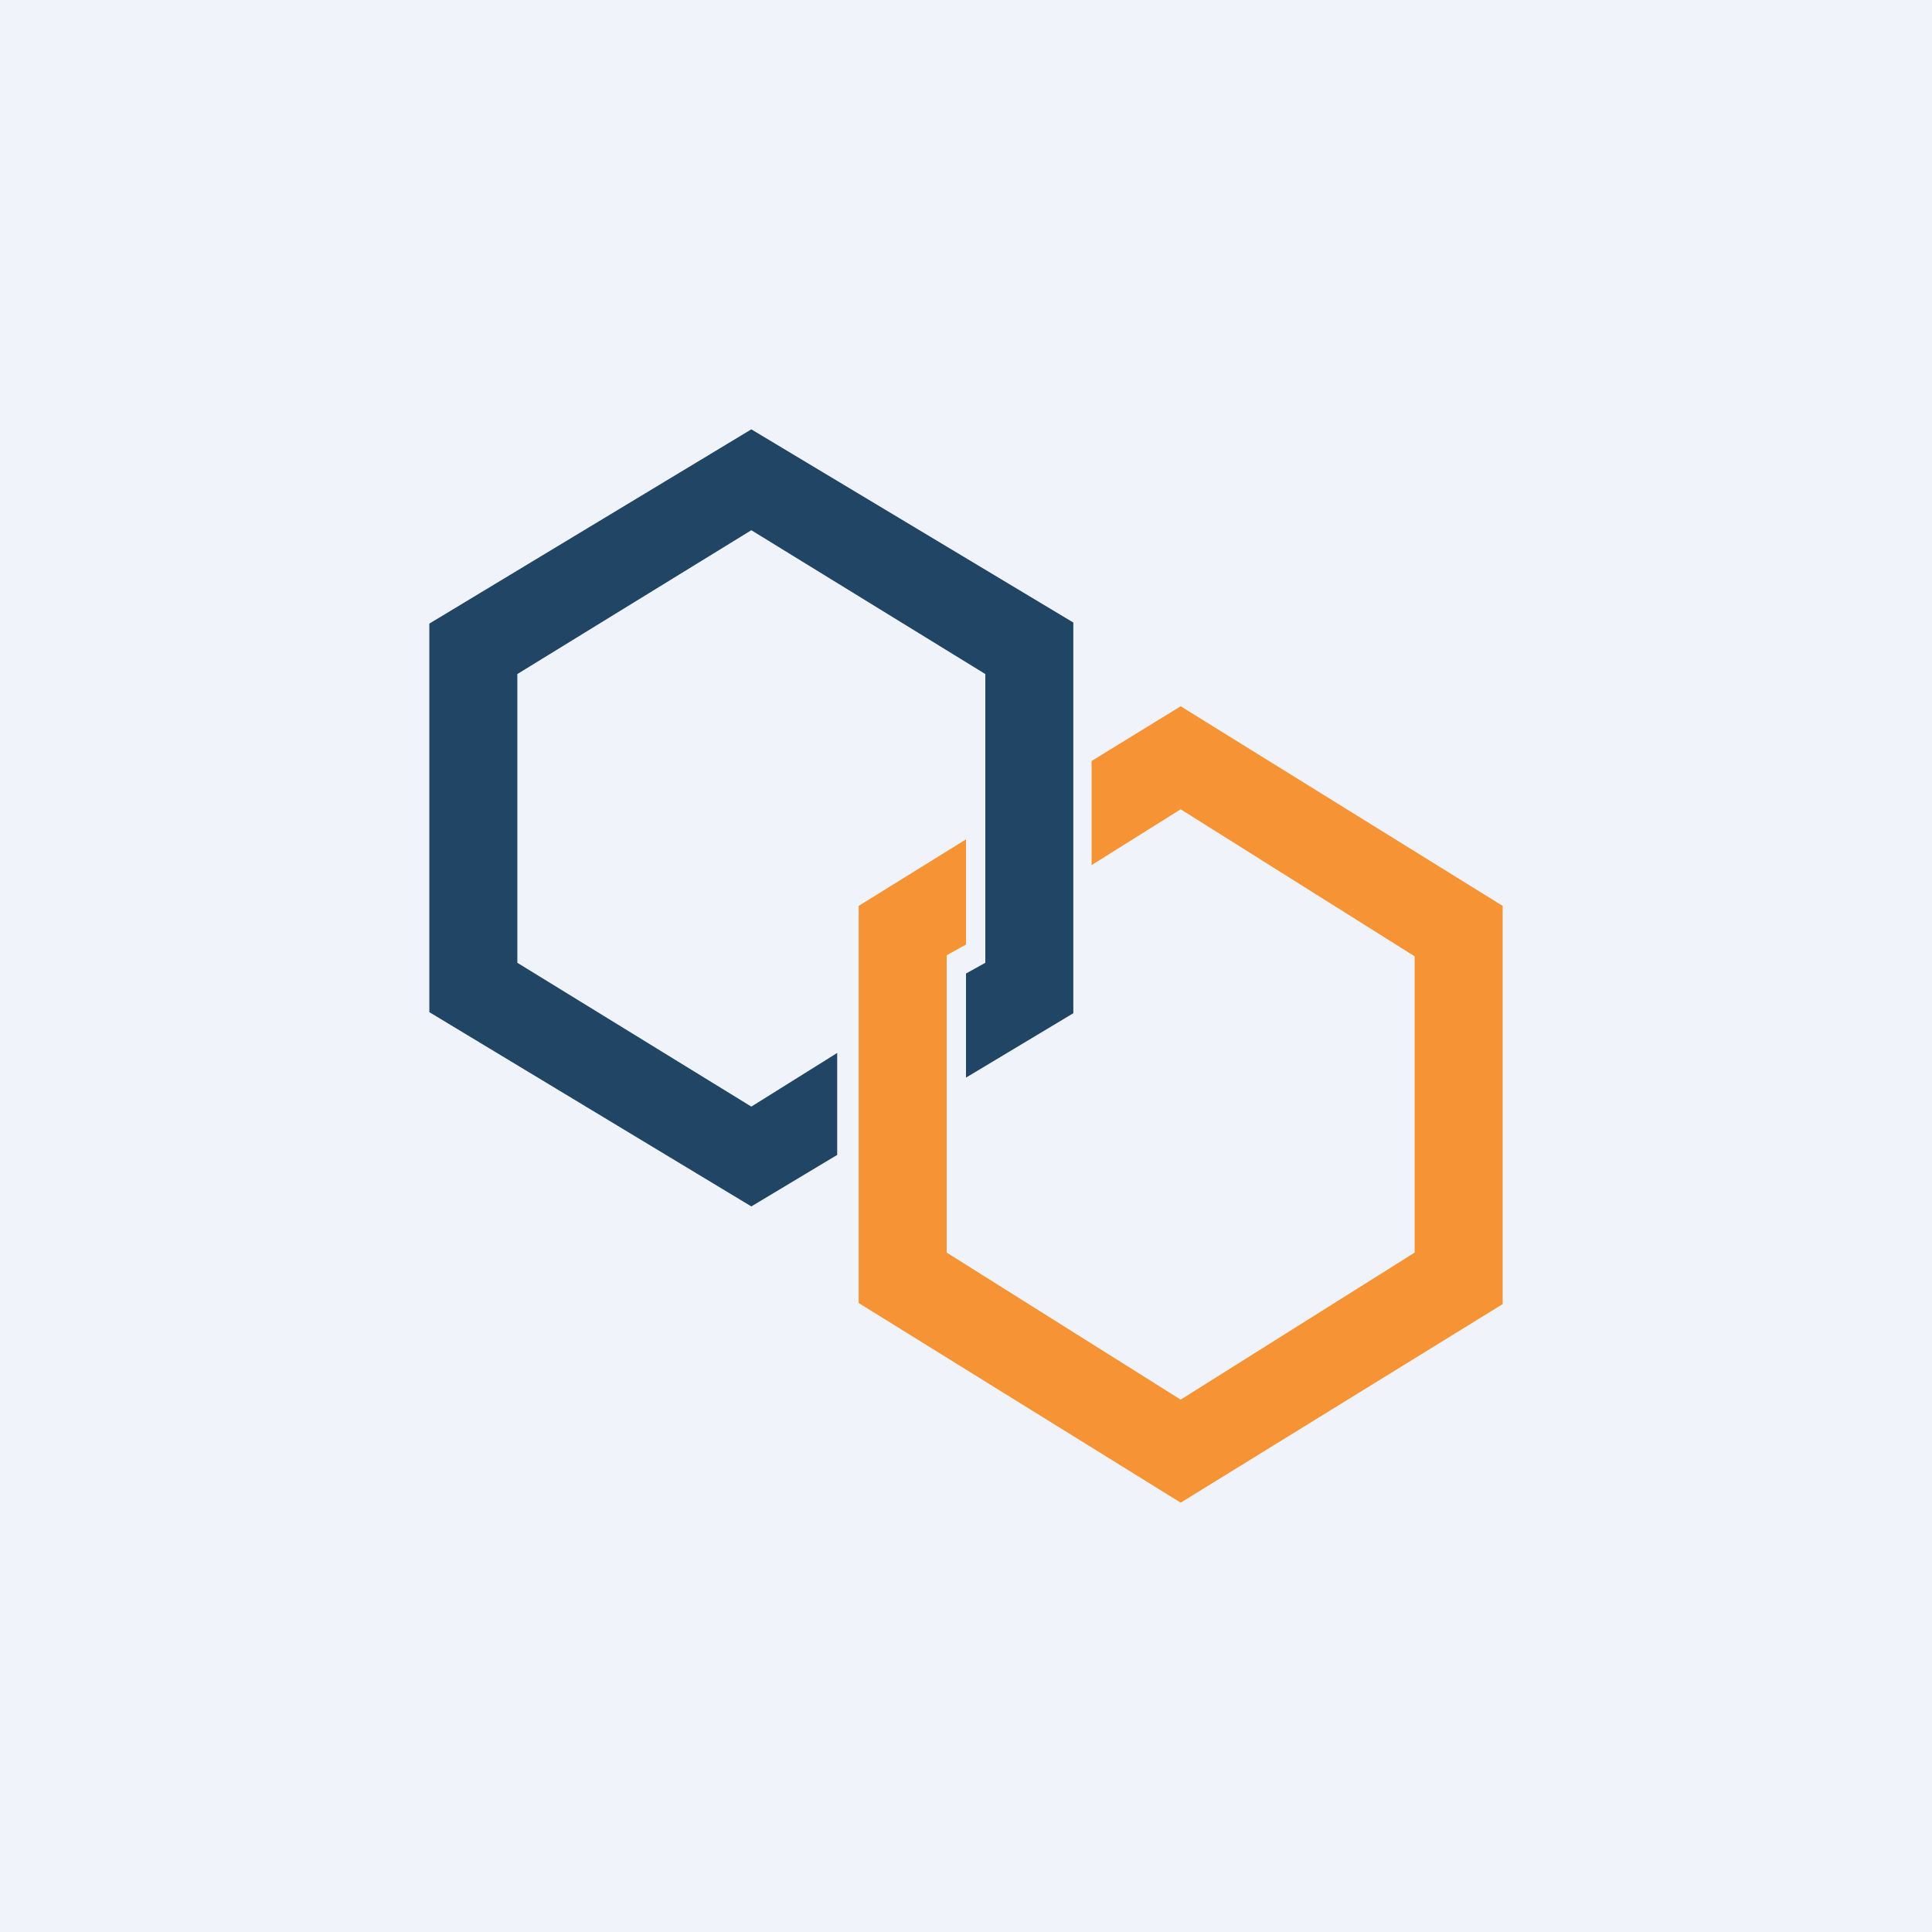
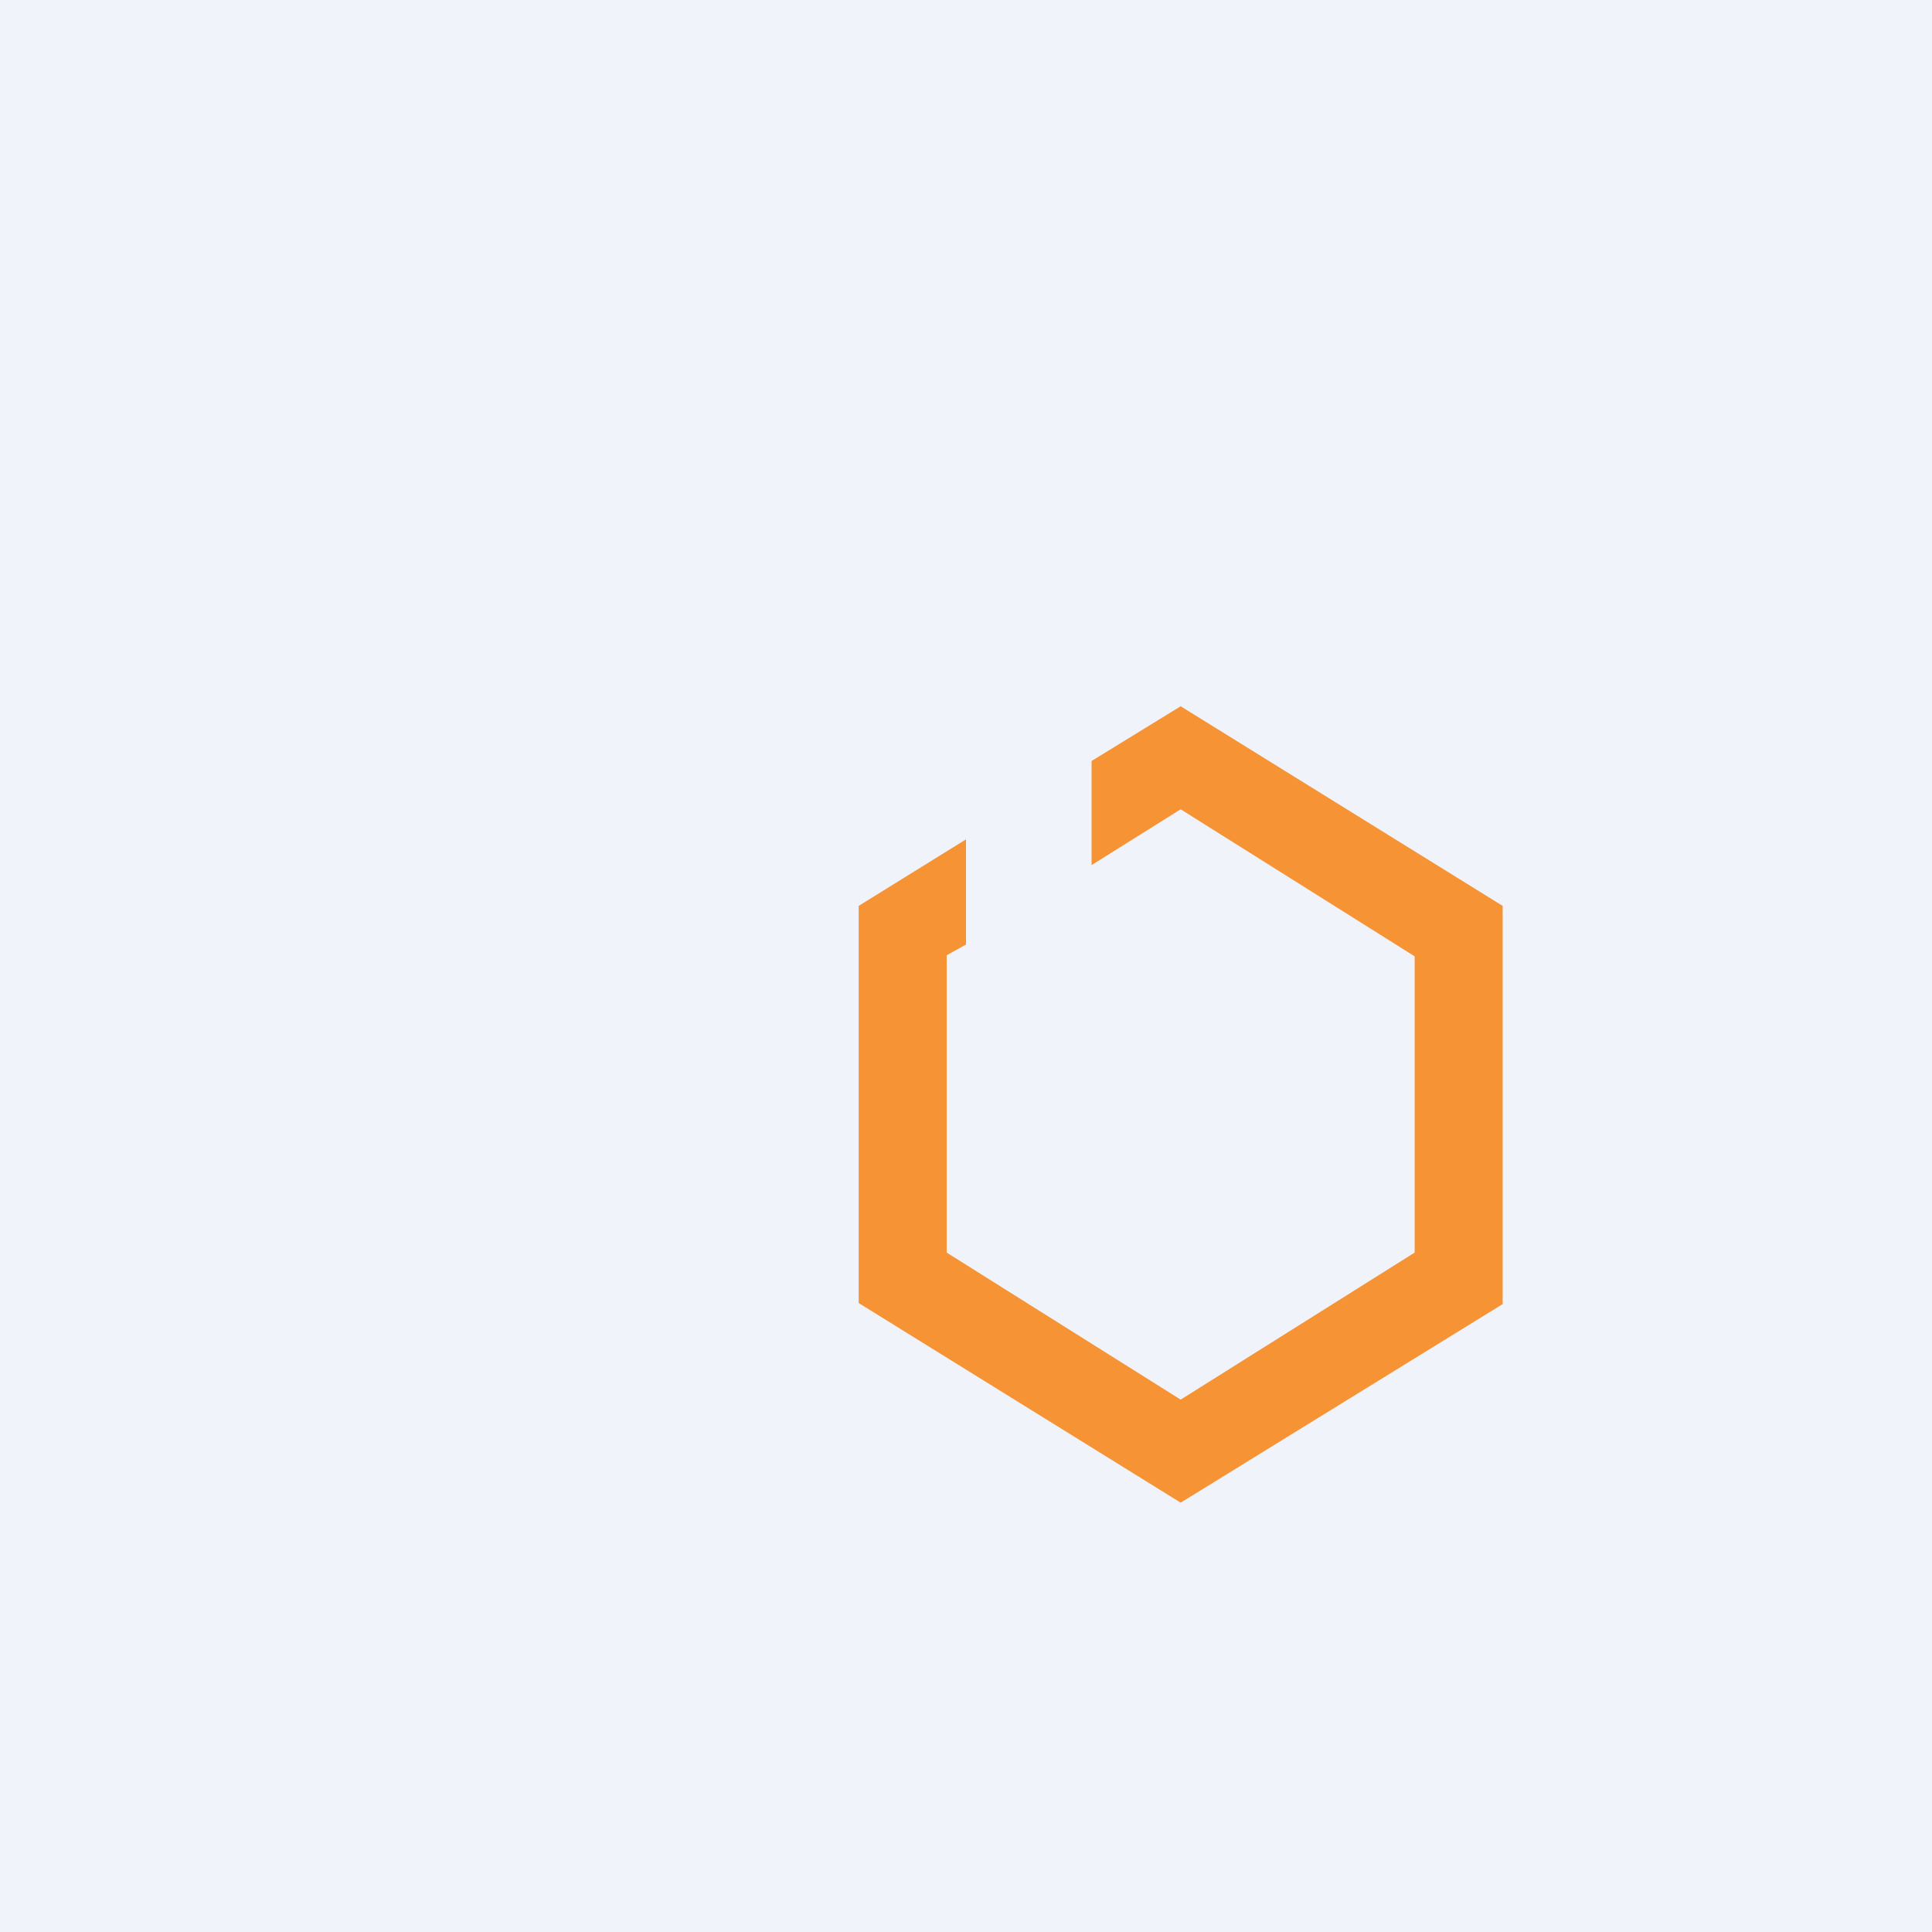
<svg xmlns="http://www.w3.org/2000/svg" width="18" height="18" viewBox="0 0 18 18">
  <path fill="#F0F3FA" d="M0 0h18v18H0z" />
  <path d="m10.17 8.06.83-.52 2.18 1.37v2.76L11 13.04l-2.18-1.37V8.9L9 8.8v-.98l-1 .62v3.7L11 14l3-1.85V8.44l-3-1.86-.83.51v.97Z" fill="#F69435" />
-   <path d="M4.82 6.28 7 4.94l2.18 1.34v2.69l-.18.1v.97l1-.6V5.8L7 4 4 5.81v3.62l3 1.81.8-.48v-.95l-.8.5-2.18-1.34v-2.7Z" fill="#214665" />
</svg>